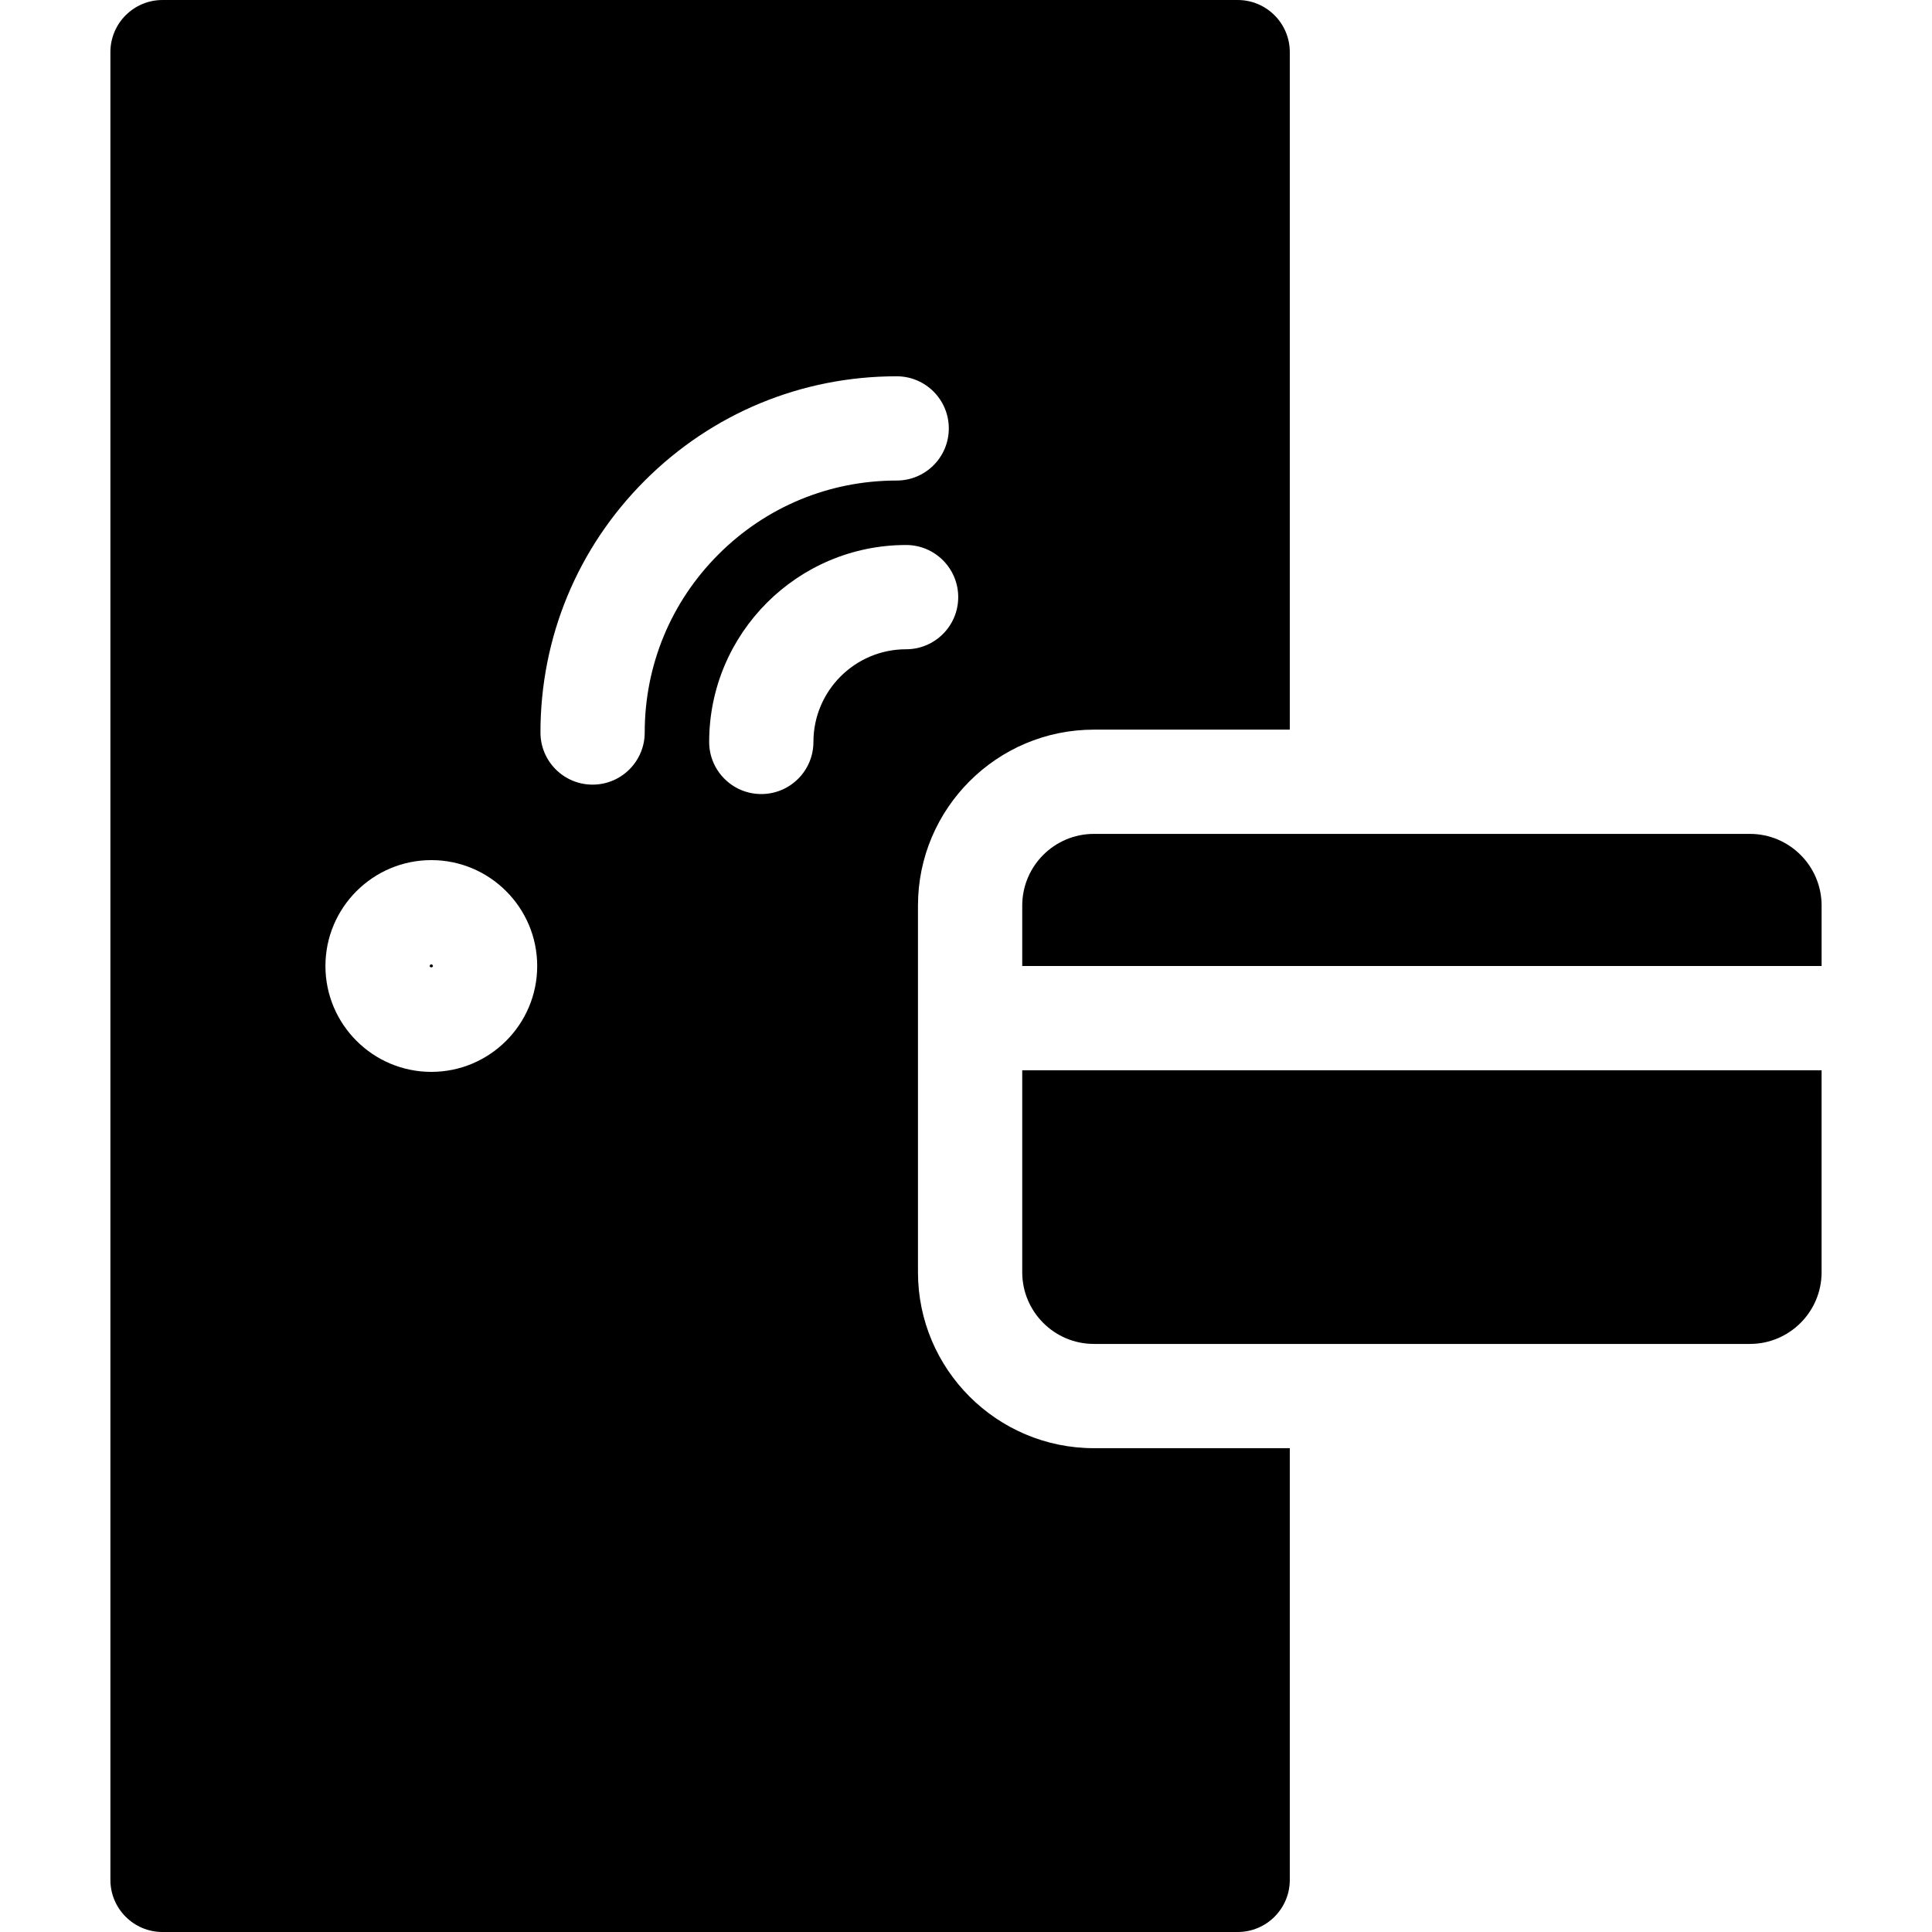
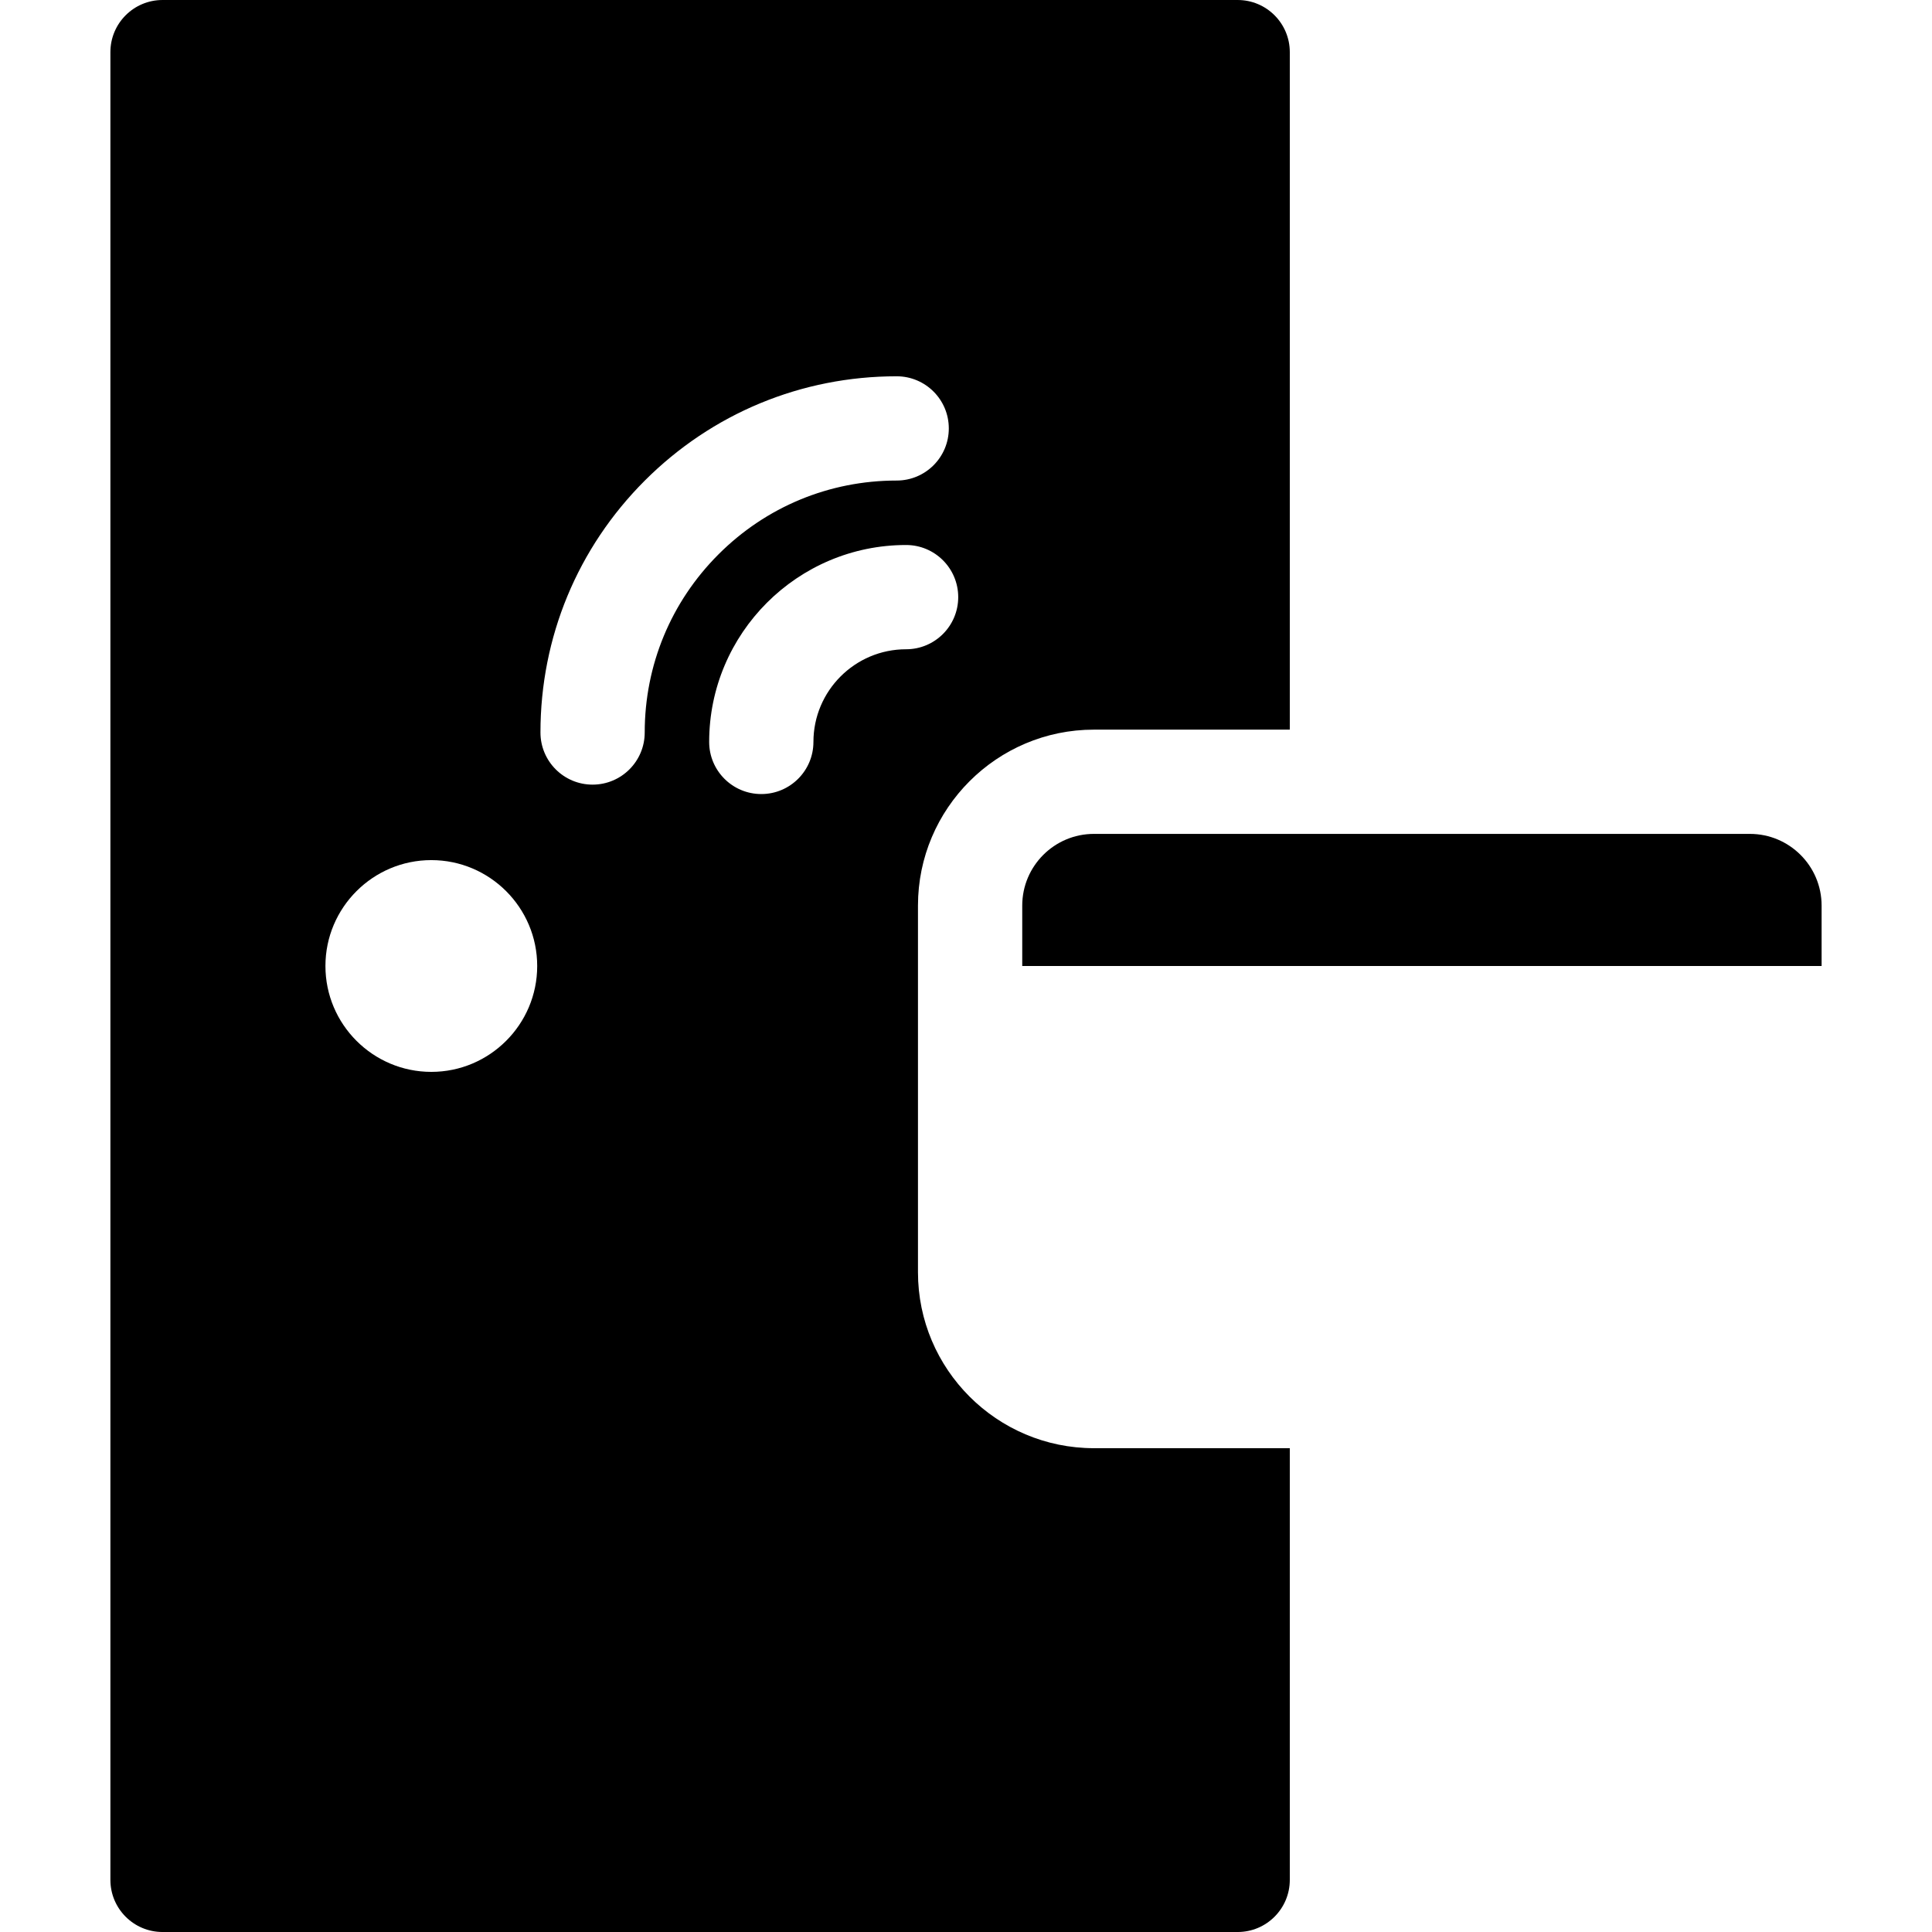
<svg xmlns="http://www.w3.org/2000/svg" fill="#000000" height="800px" width="800px" version="1.1" viewBox="0 0 297 297" enable-background="new 0 0 297 297">
  <g>
-     <path d="m168.163,206.598h100.847c6.075,0 11.018-4.942 11.018-11.019v-31.052h-122.883v31.052c0,6.076 4.942,11.019 11.018,11.019z" />
    <path d="m157.145,139.211v9.289h122.884v-9.289c0-6.076-4.943-11.019-11.018-11.019h-100.848c-6.076,0-11.018,4.943-11.018,11.019z" />
-     <path d="m66.305,148.25c-0.138,0-0.25,0.112-0.25,0.25 0,0.275 0.501,0.275 0.501,0-1.42109e-14-0.138-0.114-0.25-0.251-0.25z" />
    <path d="m168.163,222.625c-14.913,0-27.046-12.133-27.046-27.046v-56.368c0-14.913 12.133-27.046 27.046-27.046h30.114v-104.151c0-4.426-3.588-8.014-8.014-8.014h-165.278c-4.426,0-8.014,3.588-8.014,8.014v280.973c0,4.426 3.588,8.014 8.014,8.014h165.278c4.426,0 8.014-3.588 8.014-8.014v-66.361h-30.114zm-101.858-57.849c-8.975,0-16.277-7.303-16.277-16.277s7.303-16.277 16.277-16.277c8.976,0 16.277,7.303 16.277,16.277s-7.302,16.277-16.277,16.277zm24.792-44.157c-4.426,0-8.014-3.587-8.014-8.014-0.001-14.627 5.695-28.379 16.039-38.723 10.342-10.341 24.092-16.036 38.716-16.036 0.003,0 0.004,0 0.007,0 4.425,0.001 8.014,3.589 8.012,8.014 0,4.426-3.588,8.013-8.013,8.013-0.002,0-0.002,0-0.006,0-10.344,0-20.068,4.028-27.384,11.344-7.315,7.315-11.344,17.042-11.344,27.389 0,4.425-3.587,8.013-8.013,8.013zm33.949-6.565c0,4.425-3.589,8.013-8.014,8.013-4.426,0-8.014-3.588-8.014-8.013 0-16.692 13.58-30.272 30.272-30.272 4.426,0 8.014,3.589 8.014,8.014 0,4.426-3.588,8.014-8.014,8.014-7.854-0.001-14.244,6.388-14.244,14.244z" />
  </g>
</svg>